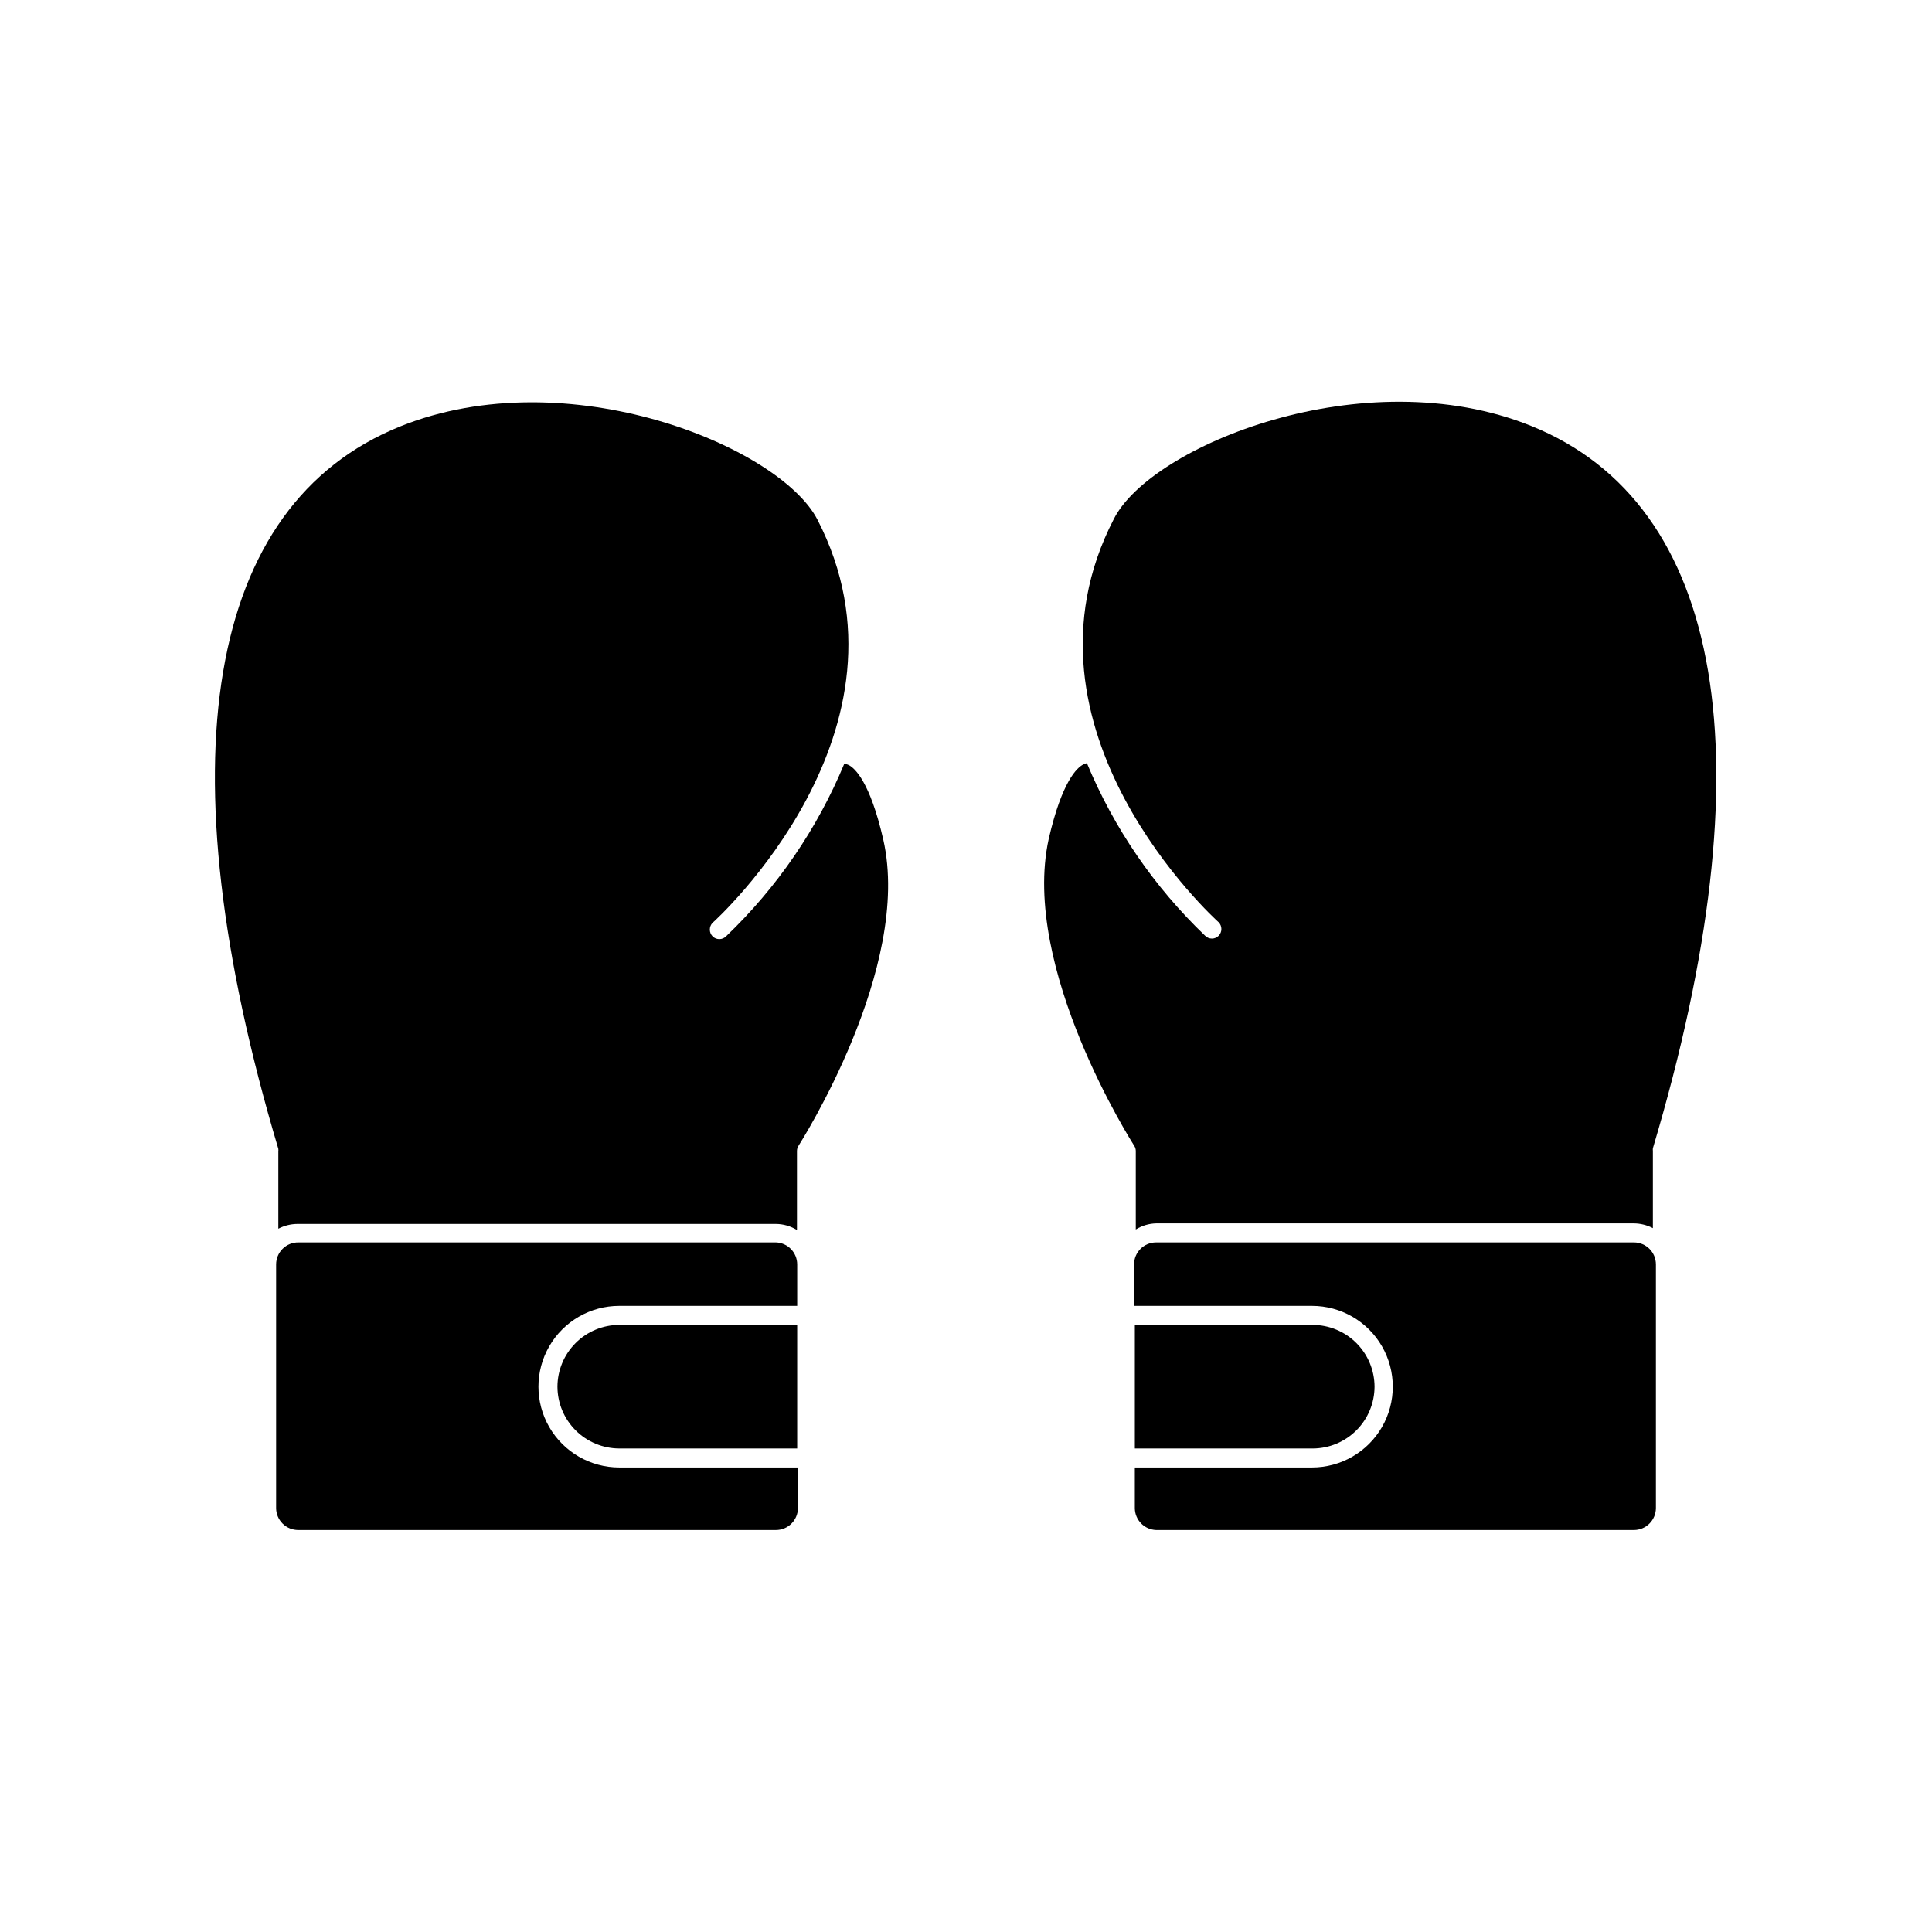
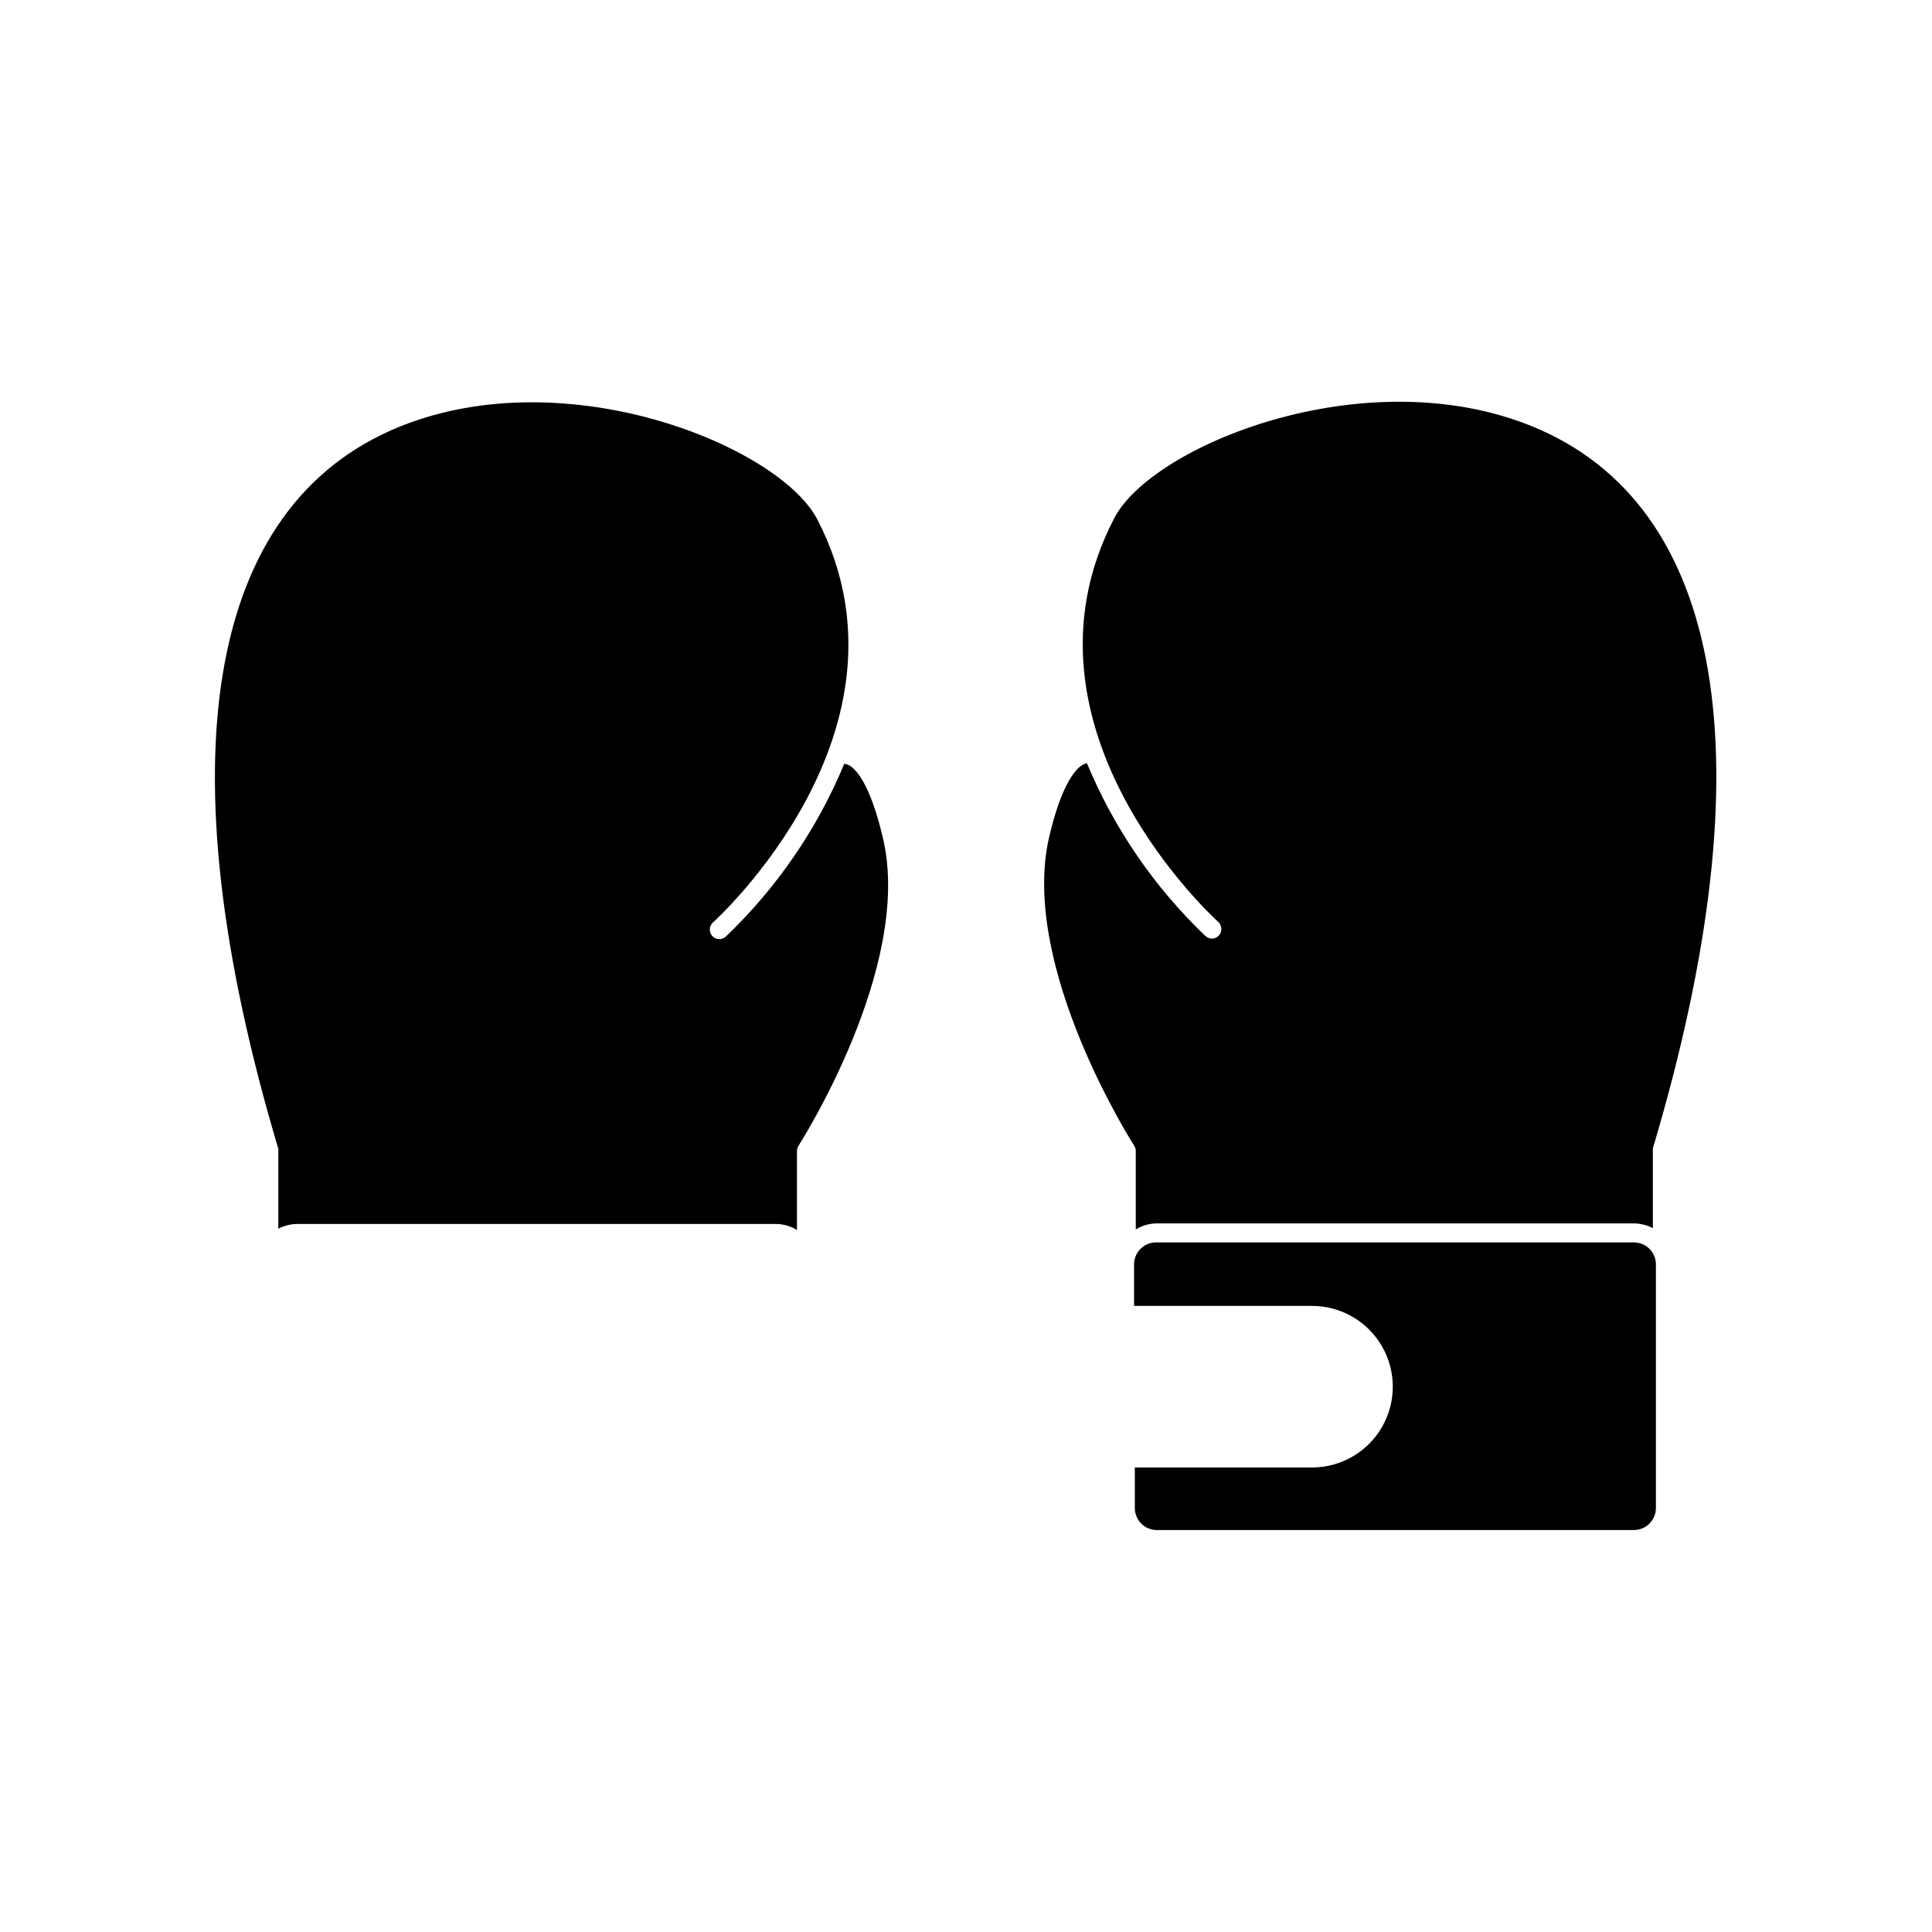
<svg xmlns="http://www.w3.org/2000/svg" fill="#000000" width="800px" height="800px" version="1.1" viewBox="144 144 512 512">
  <g>
    <path d="m367.75 346.39c-7.164 17.254-17.832 32.832-31.336 45.746-0.473 0.477-1.117 0.742-1.789 0.742s-1.316-0.266-1.789-0.742c-0.965-1-0.965-2.582 0-3.578 0.605-0.504 56.578-51.188 27.762-106.91-10.078-19.348-66.25-42.473-110.54-24.637-51.438 20.758-62.926 88.77-32.293 191.45h-0.004c0.027 0.234 0.027 0.473 0 0.707v20.453c1.559-0.812 3.285-1.246 5.039-1.258h126.81c1.977 0.008 3.914 0.566 5.594 1.609v-20.957c0-0.484 0.141-0.957 0.402-1.359 0.301-0.504 30.23-47.207 22.469-81.164-3.527-15.367-7.559-18.941-9.168-19.75-0.367-0.18-0.758-0.297-1.16-0.352z" />
-     <path d="m349.62 473.25h-126.55c-1.562-0.016-3.059 0.594-4.168 1.691-1.105 1.098-1.73 2.594-1.727 4.152v64.535c-0.004 1.559 0.621 3.055 1.727 4.152 1.109 1.098 2.606 1.707 4.168 1.695h126.55c3.227 0 5.844-2.617 5.844-5.848v-10.73h-47.355c-7.652 0-14.719-4.078-18.547-10.703-3.824-6.625-3.824-14.789 0-21.414 3.828-6.625 10.895-10.707 18.547-10.707h47.156v-10.98c0-3.152-2.496-5.738-5.644-5.844z" />
-     <path d="m291.73 511.49c0.012 4.336 1.742 8.496 4.809 11.562 3.07 3.066 7.227 4.797 11.566 4.812h47.156v-32.746l-47.156-0.004c-4.34 0.016-8.496 1.742-11.566 4.812-3.066 3.066-4.797 7.223-4.809 11.562z" />
    <path d="m444.59 447.66c0.262 0.402 0.402 0.875 0.402 1.359v20.809c1.621-1.012 3.484-1.566 5.391-1.613h126.61c1.754 0.012 3.481 0.445 5.035 1.258v-20.453c-0.027-0.234-0.027-0.473 0-0.707 30.633-102.73 19.145-170.74-32.293-191.45-44.285-17.836-100.76 5.289-110.54 24.637-28.867 55.773 27.156 106.41 27.762 106.91h-0.004c0.969 0.996 0.969 2.582 0 3.578-0.473 0.477-1.113 0.746-1.785 0.746s-1.316-0.27-1.789-0.746c-13.504-12.914-24.176-28.492-31.34-45.746-0.332 0.074-0.652 0.191-0.957 0.352-1.613 0.805-5.644 4.383-9.168 19.75-7.508 34.16 22.371 80.812 22.672 81.316z" />
    <path d="m576.99 473.25h-126.61c-3.227 0-5.844 2.613-5.844 5.844v10.984h47.156v-0.004c7.648 0 14.719 4.082 18.543 10.707s3.824 14.789 0 21.414-10.895 10.703-18.543 10.703h-46.953v10.73c-0.004 3.152 2.492 5.738 5.641 5.848h126.61c3.227 0 5.844-2.617 5.844-5.848v-64.535c0-3.231-2.617-5.844-5.844-5.844z" />
-     <path d="m508.27 511.49c-0.012-4.34-1.742-8.496-4.809-11.562-3.066-3.07-7.227-4.797-11.562-4.812h-47.156v32.746h47.156v0.004c4.336-0.016 8.496-1.746 11.562-4.812 3.066-3.066 4.797-7.227 4.809-11.562z" />
  </g>
</svg>